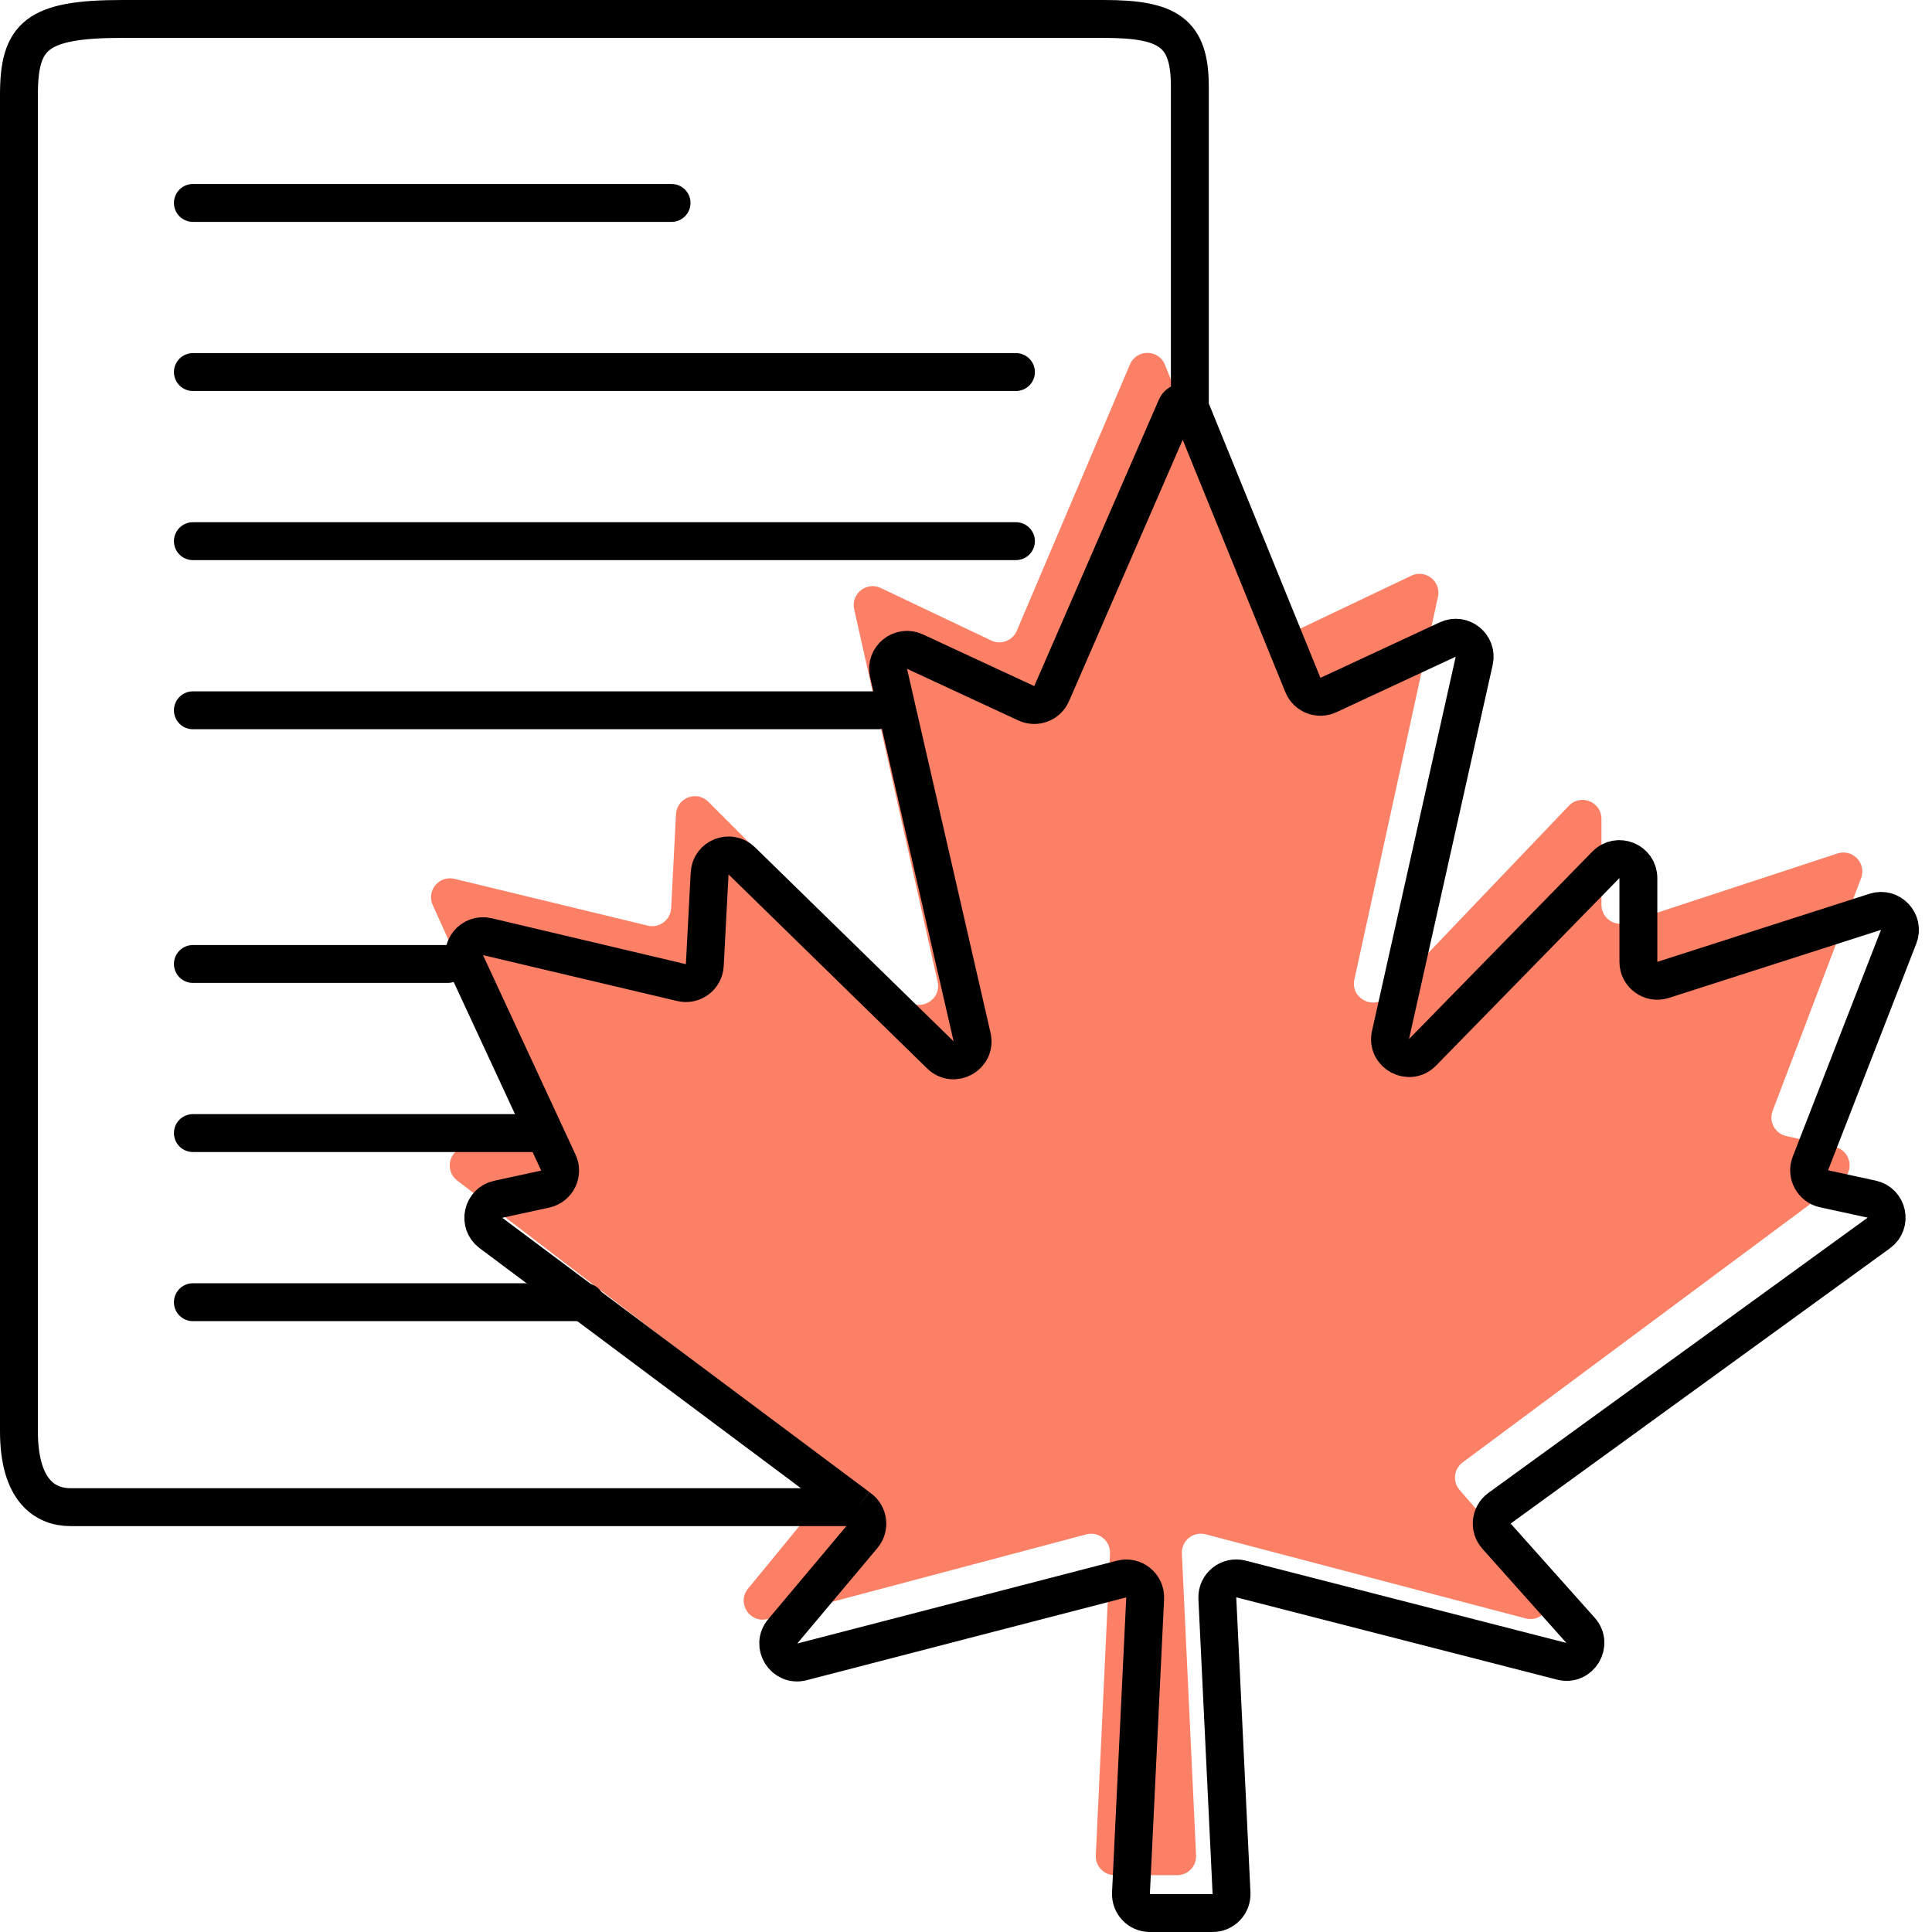
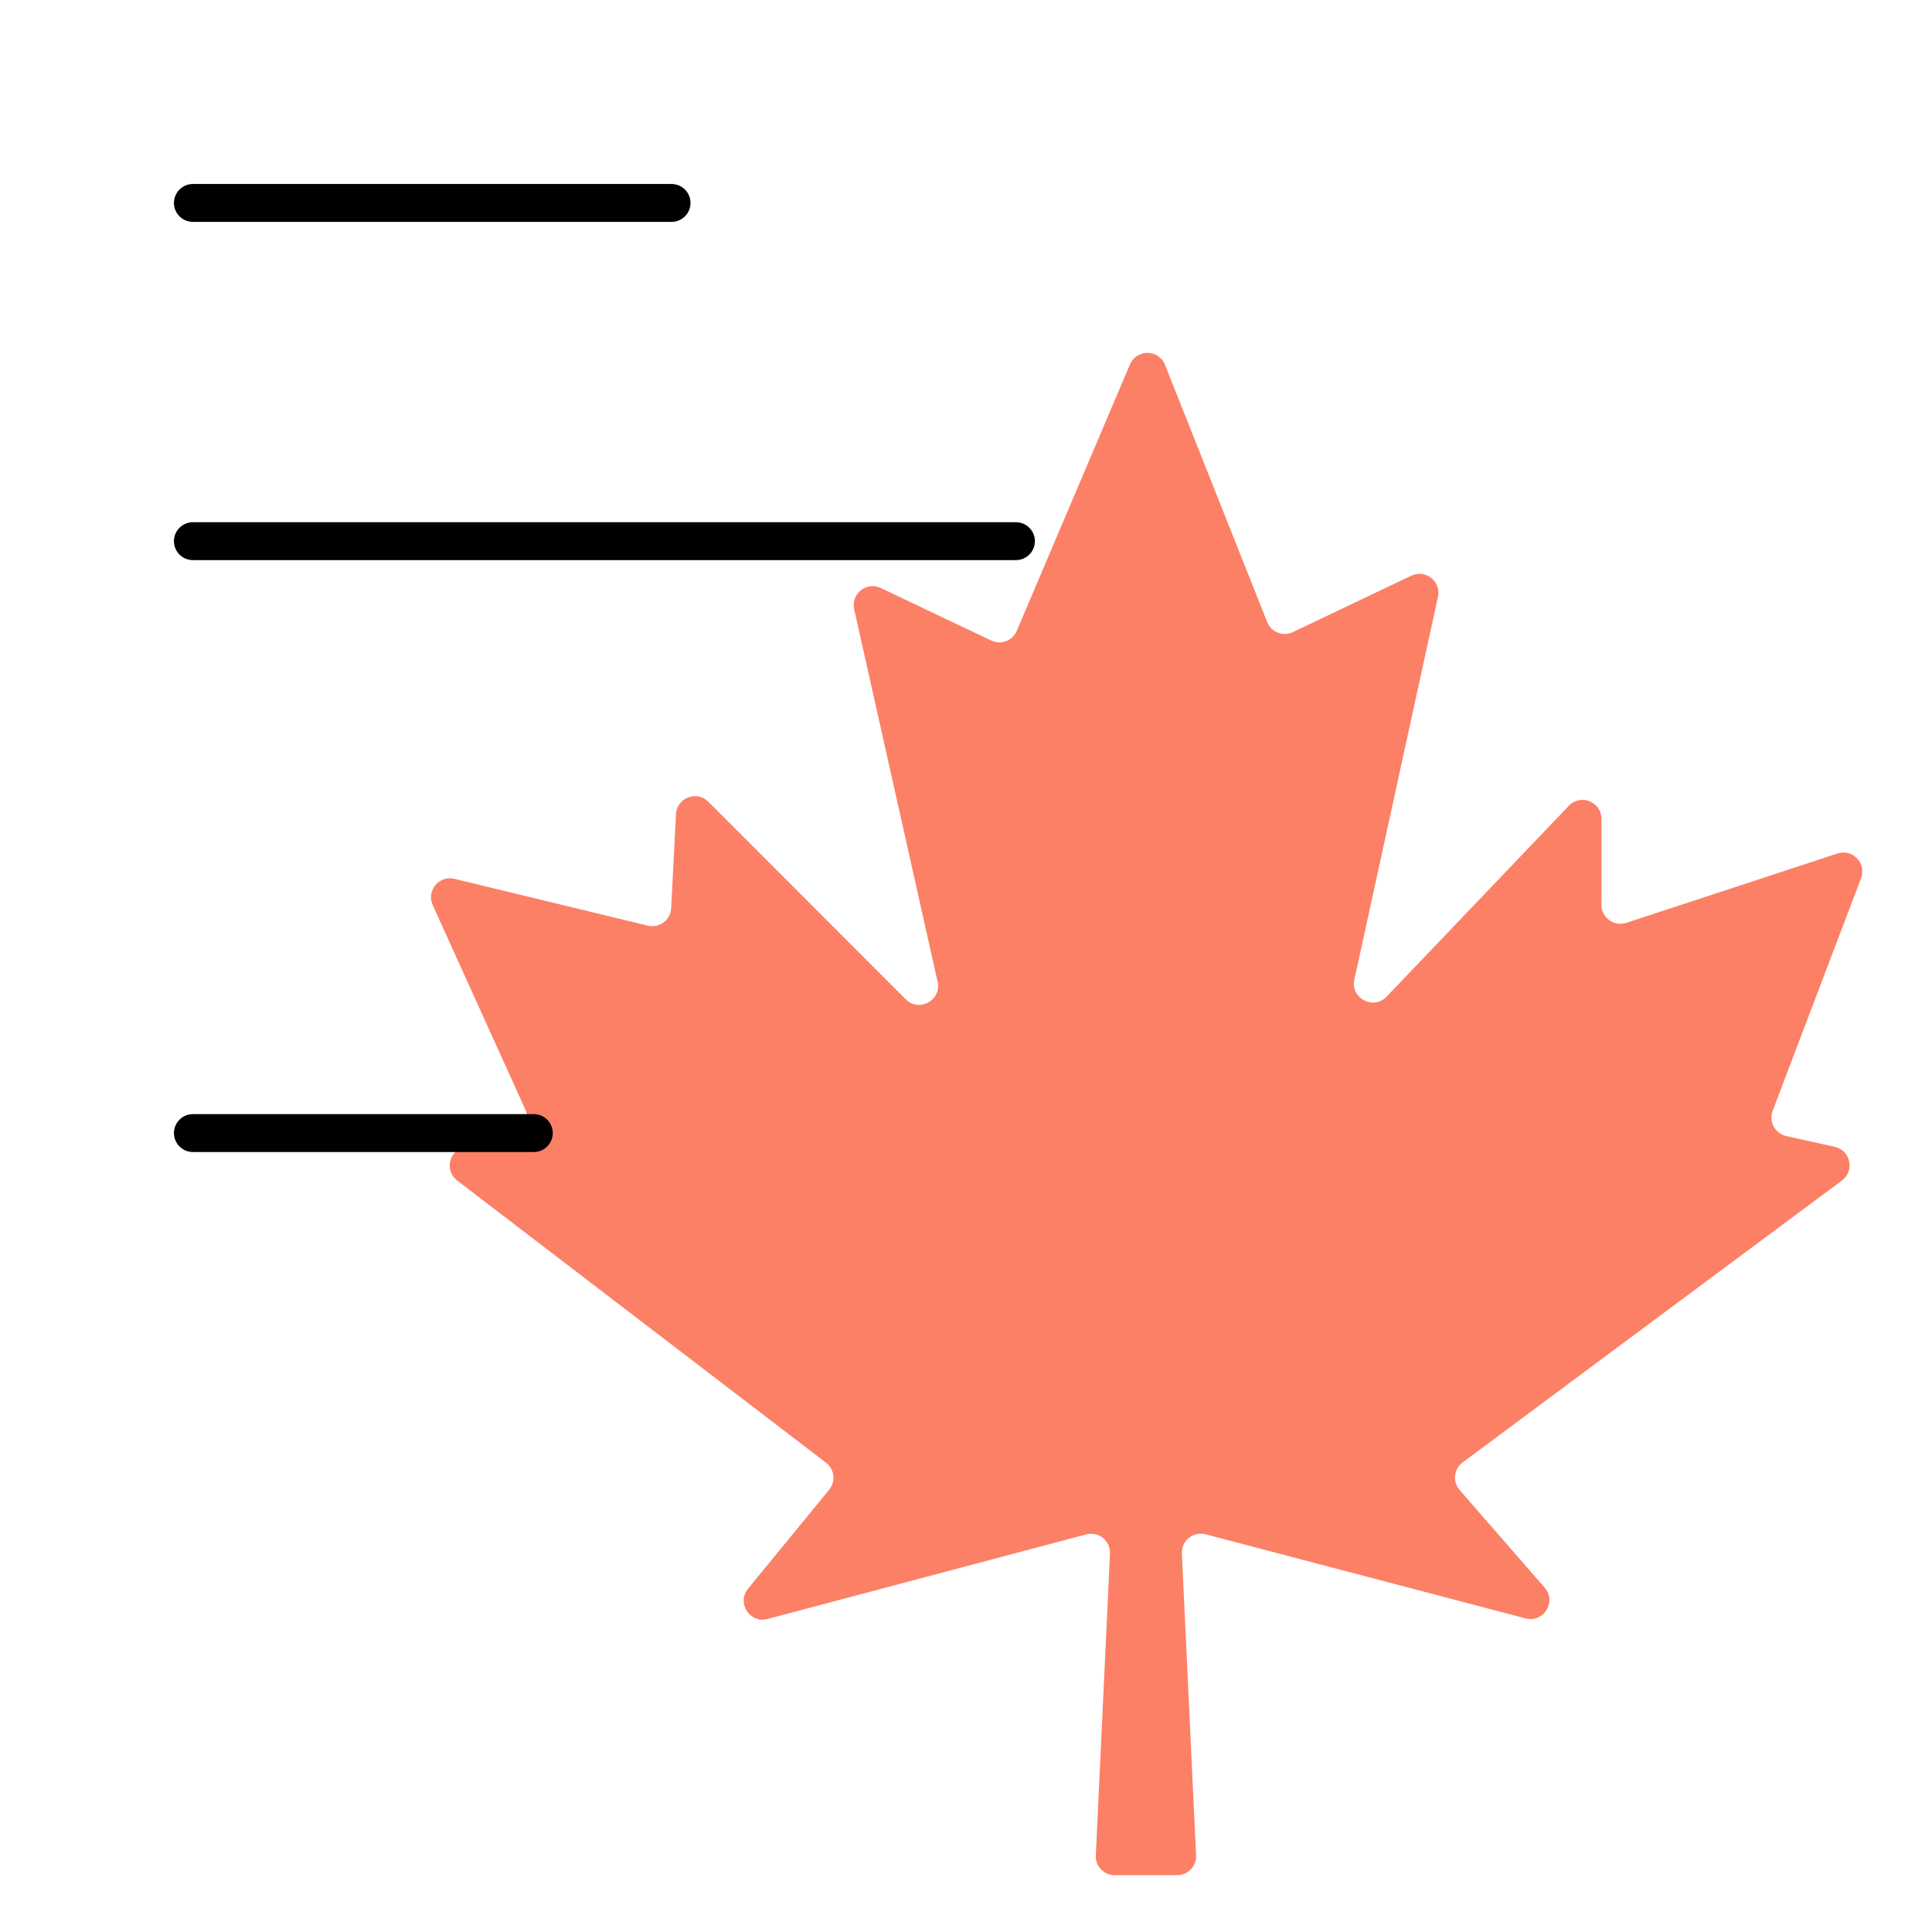
<svg xmlns="http://www.w3.org/2000/svg" width="102" height="102" viewBox="0 0 102 102" fill="none">
  <path d="M63.147 97.953L62.397 82.018C62.366 81.344 62.997 80.832 63.65 81.004L80.543 85.443C81.496 85.693 82.198 84.561 81.552 83.819L77.063 78.668C76.68 78.228 76.753 77.556 77.22 77.208L97.245 62.325C97.932 61.815 97.702 60.732 96.866 60.547L94.305 59.977C93.71 59.845 93.371 59.215 93.587 58.646L98.255 46.365C98.554 45.579 97.808 44.797 97.008 45.06L85.861 48.722C85.214 48.934 84.549 48.452 84.549 47.772V43.232C84.549 42.33 83.449 41.889 82.826 42.542L73.206 52.618C72.508 53.349 71.29 52.701 71.505 51.714L75.918 31.51C76.095 30.697 75.261 30.036 74.51 30.394L68.259 33.372C67.737 33.621 67.113 33.376 66.9 32.838L61.506 19.262C61.176 18.431 60.006 18.417 59.656 19.24L53.682 33.303C53.46 33.827 52.846 34.06 52.333 33.816L46.501 31.044C45.748 30.686 44.913 31.352 45.096 32.166L49.501 51.831C49.72 52.809 48.526 53.465 47.818 52.757L37.395 42.328C36.782 41.715 35.733 42.119 35.689 42.984L35.434 47.948C35.402 48.574 34.809 49.016 34.2 48.869L23.992 46.398C23.182 46.202 22.502 47.024 22.845 47.782L27.747 58.605C28.009 59.183 27.673 59.856 27.053 59.993L24.527 60.555C23.697 60.74 23.462 61.809 24.136 62.325L43.61 77.224C44.059 77.568 44.134 78.215 43.775 78.652L39.494 83.873C38.878 84.624 39.586 85.723 40.524 85.474L57.347 81.008C58.001 80.835 58.634 81.346 58.602 82.022L57.853 97.953C57.826 98.523 58.281 99 58.852 99H62.148C62.719 99 63.174 98.523 63.147 97.953Z" fill="#FC8066" />
  <line x1="10.183" y1="10.714" x2="35.455" y2="10.714" stroke="black" stroke-width="2" stroke-linecap="round" />
-   <line x1="10.183" y1="19.643" x2="53.637" y2="19.643" stroke="black" stroke-width="2" stroke-linecap="round" />
-   <line x1="10.183" y1="50.893" x2="23.637" y2="50.893" stroke="black" stroke-width="2" stroke-linecap="round" />
  <line x1="10.183" y1="28.571" x2="53.637" y2="28.571" stroke="black" stroke-width="2" stroke-linecap="round" />
  <line x1="10.183" y1="59.821" x2="28.183" y2="59.821" stroke="black" stroke-width="2" stroke-linecap="round" />
-   <line x1="10.183" y1="37.5" x2="46.364" y2="37.5" stroke="black" stroke-width="2" stroke-linecap="round" />
-   <line x1="10.183" y1="68.75" x2="30.91" y2="68.75" stroke="black" stroke-width="2" stroke-linecap="round" />
-   <path d="M45.295 79.571L45.39 79.643C45.85 79.987 45.927 80.647 45.557 81.087L41.324 86.127C40.698 86.873 41.398 87.983 42.341 87.738L59.209 83.366C59.861 83.197 60.491 83.709 60.459 84.382L59.709 99.952C59.681 100.522 60.136 101 60.707 101H64.02C64.591 101 65.046 100.522 65.019 99.952L64.269 84.379C64.236 83.707 64.864 83.195 65.516 83.362L82.451 87.707C83.407 87.953 84.103 86.81 83.445 86.073L79.009 81.102C78.615 80.66 78.689 79.974 79.168 79.627L99.192 65.094C99.891 64.587 99.661 63.491 98.816 63.308L96.3 62.762C95.7 62.631 95.358 61.995 95.581 61.422L100.239 49.455C100.544 48.671 99.803 47.883 99.001 48.14L87.803 51.733C87.158 51.94 86.498 51.458 86.498 50.78V46.357C86.498 45.461 85.409 45.017 84.783 45.658L75.103 55.558C74.399 56.278 73.193 55.623 73.412 54.641L77.83 34.889C78.011 34.08 77.184 33.414 76.432 33.764L70.134 36.694C69.616 36.935 69.001 36.694 68.786 36.164L62.818 21.494M45.295 79.571L25.918 65.095C25.231 64.582 25.466 63.498 26.304 63.316L28.784 62.778C29.41 62.642 29.748 61.961 29.479 61.38L24.593 50.847C24.242 50.09 24.918 49.261 25.731 49.453L35.981 51.876C36.588 52.019 37.177 51.578 37.21 50.955L37.464 46.112C37.509 45.253 38.546 44.848 39.162 45.449L49.648 55.694C50.361 56.391 51.544 55.728 51.321 54.755L46.911 35.532C46.725 34.722 47.552 34.052 48.307 34.402L54.183 37.129C54.693 37.365 55.297 37.136 55.521 36.621L62.105 21.486C62.242 21.172 62.689 21.177 62.818 21.494V21.494M45.295 79.571H3.727C2.364 79.571 1 78.679 1 75.554C1 72.339 1 27.488 1 5.018C1 1.893 1.909 1 6.455 1C11 1 42.212 1 58.273 1C61.682 1 62.818 1.714 62.818 4.571C62.818 7.429 62.818 17.044 62.818 21.494" stroke="black" stroke-width="2" />
</svg>